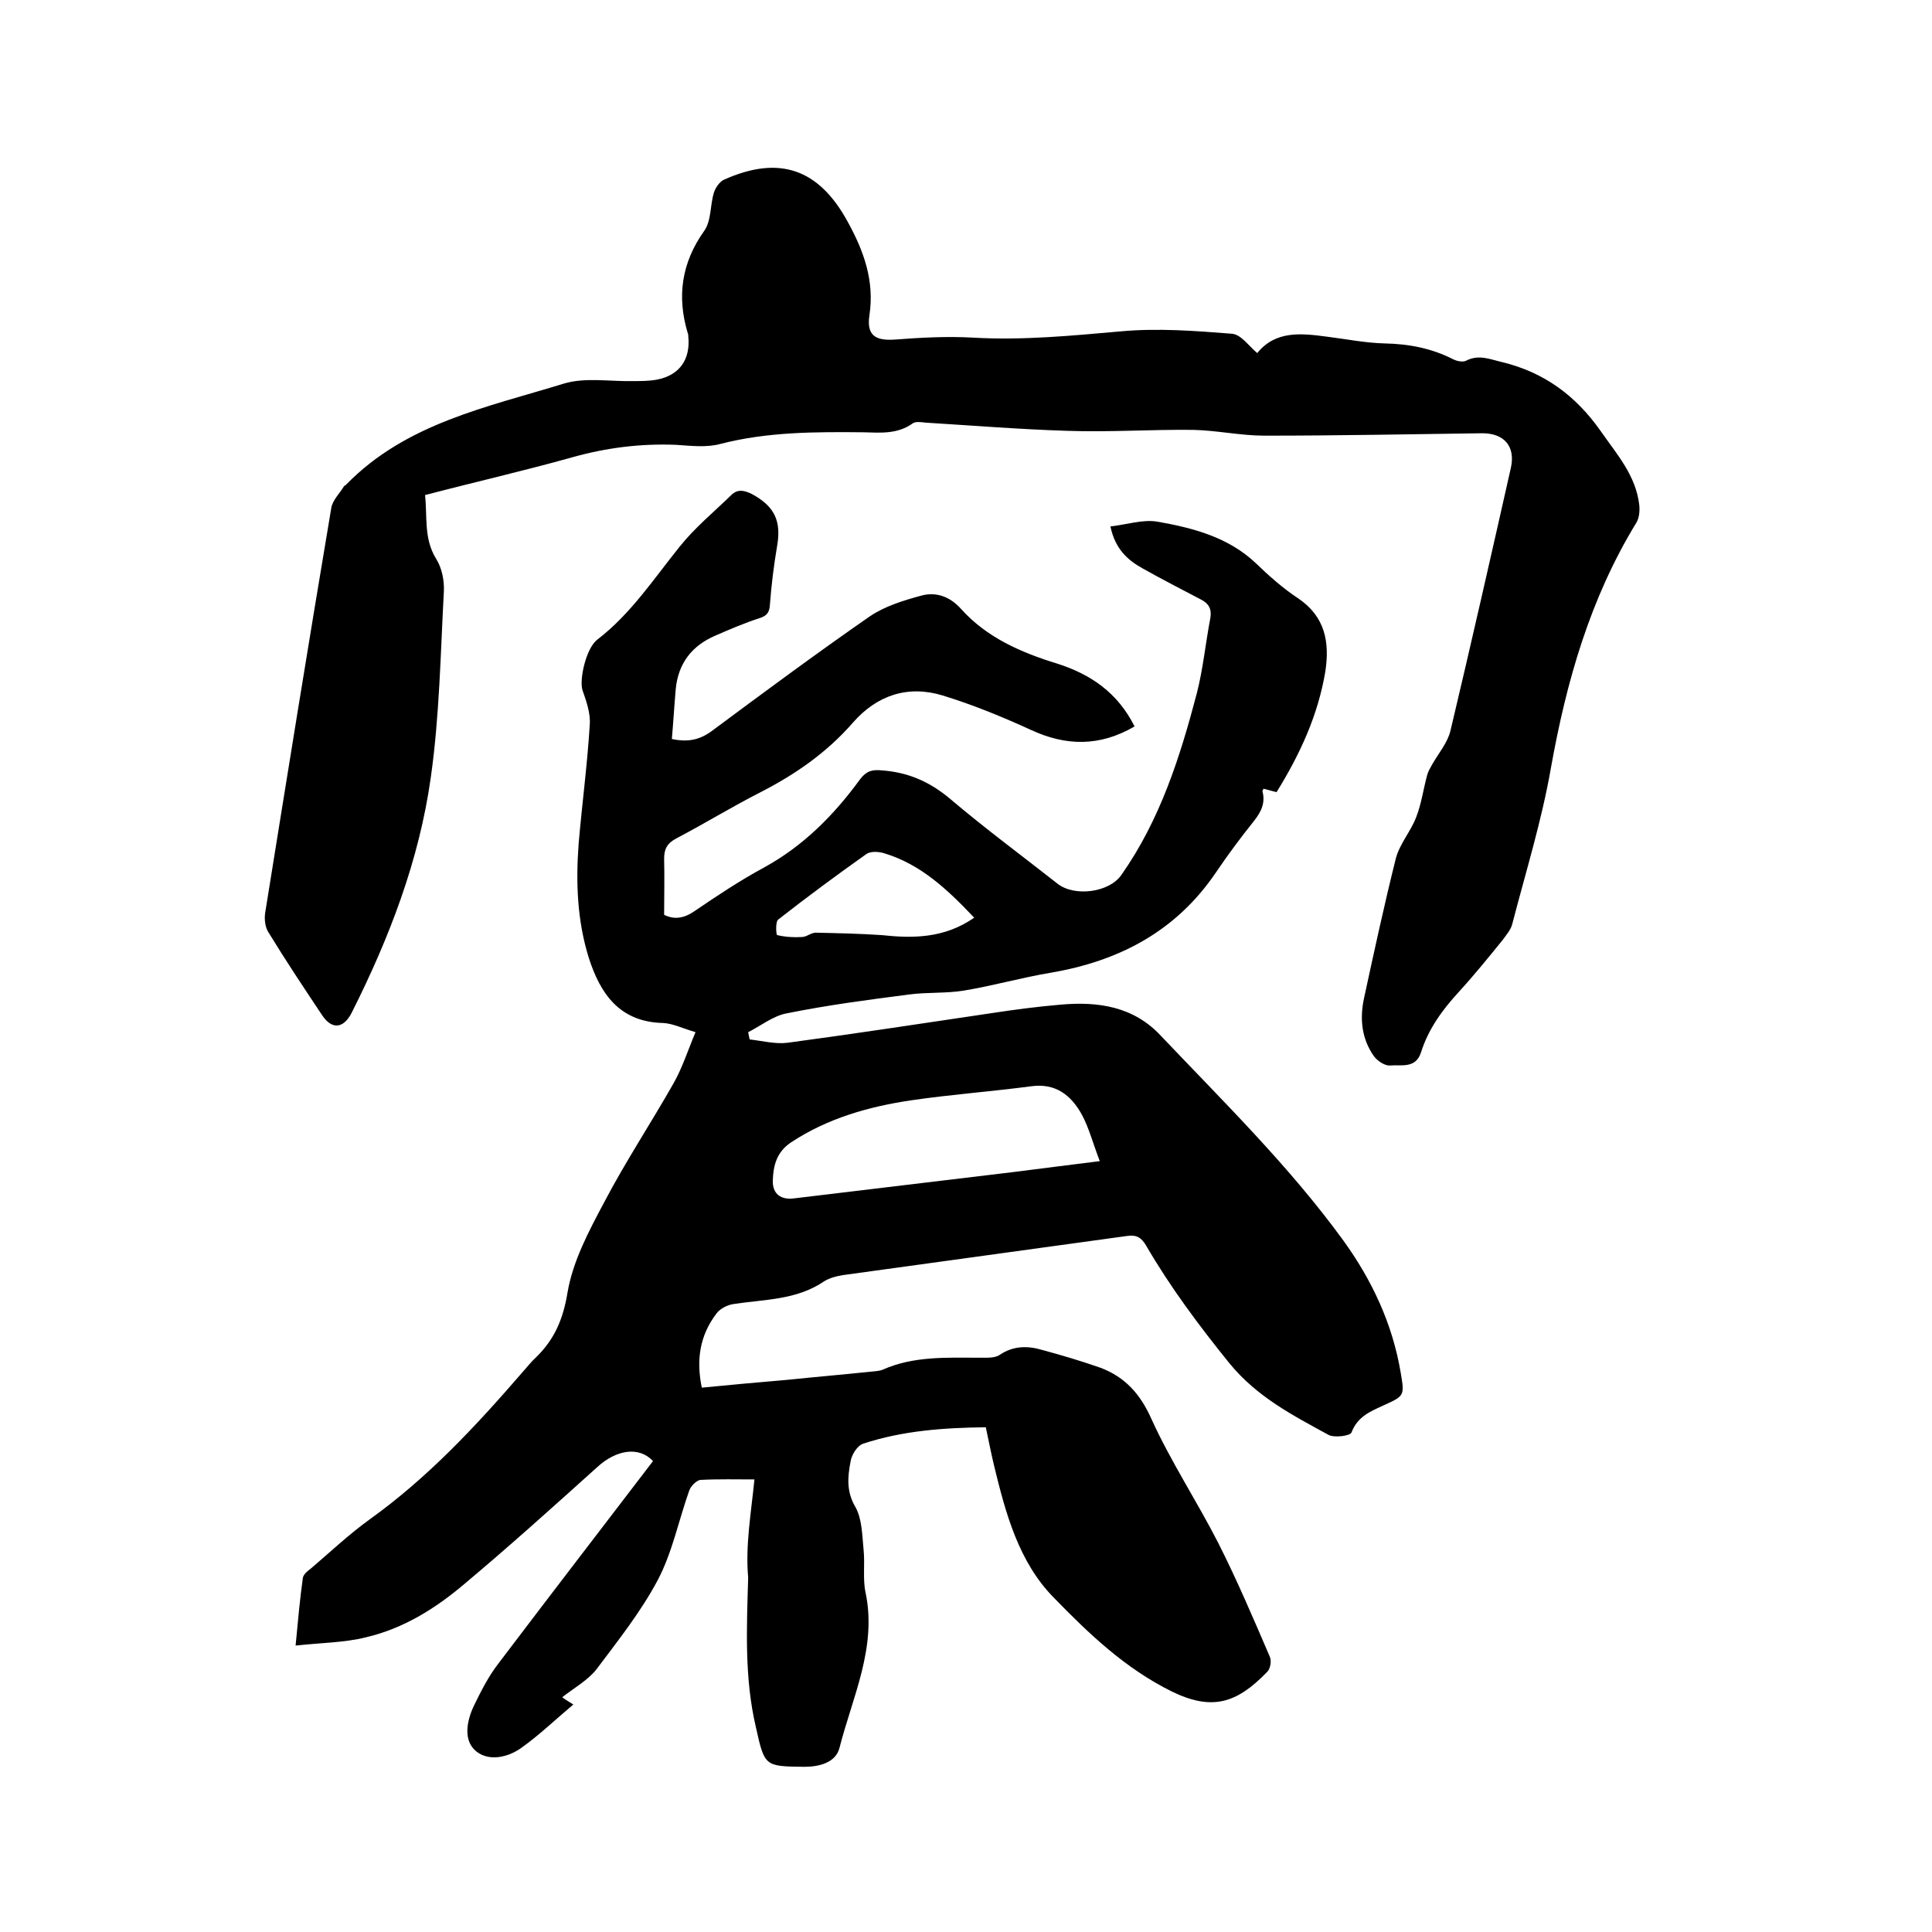
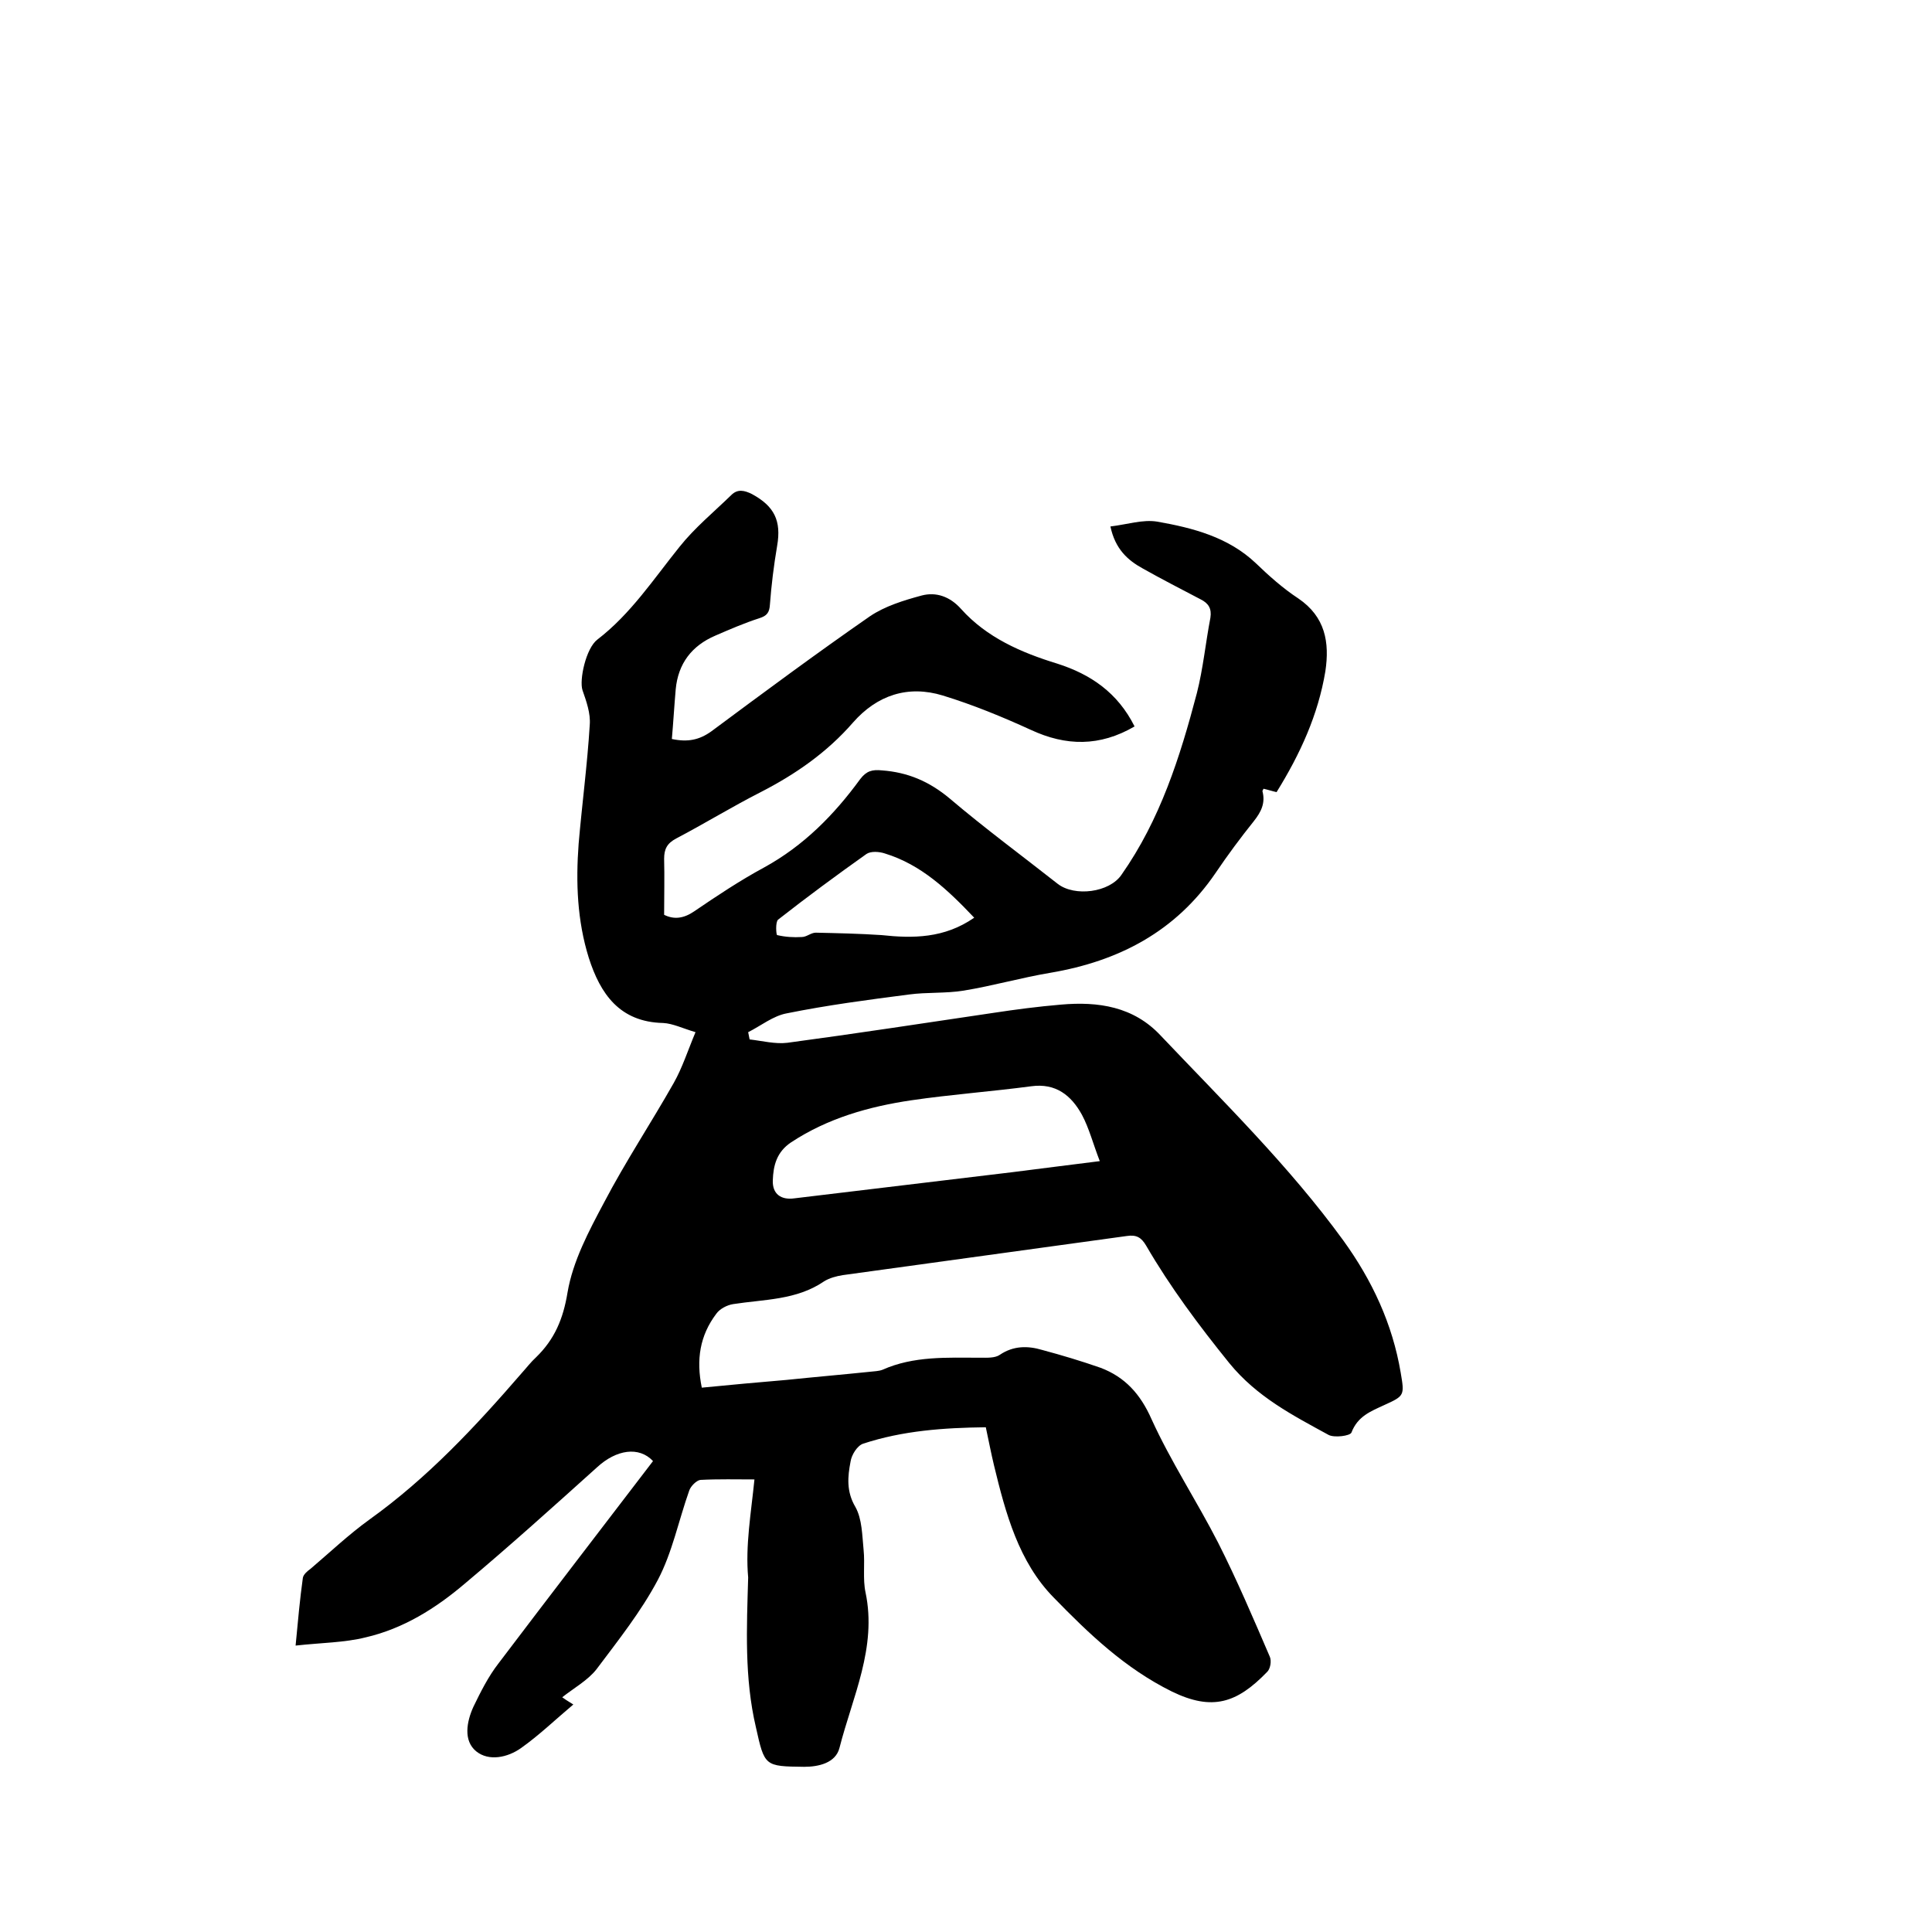
<svg xmlns="http://www.w3.org/2000/svg" enable-background="new 0 0 400 400" viewBox="0 0 400 400">
  <path d="m156.2 306.3c-3.6 0-7.5-.1-11.2.1-.8.1-2 1.3-2.3 2.2-2.2 6.2-3.5 12.8-6.5 18.5-3.5 6.6-8.2 12.5-12.7 18.5-1.8 2.3-4.7 3.9-7.1 5.8.4.3 1 .7 2.3 1.5-3.7 3.1-7 6.3-10.8 9-2.8 2-6.7 2.8-9.3.7-2.7-2.2-2-6.1-.6-9.2 1.5-3.1 3.1-6.3 5.2-9 10.6-14 21.3-27.9 32-41.9-2.9-3.1-7.6-2.4-11.6 1.3-9 8.1-18.1 16.3-27.4 24.1-6 5.1-12.7 9.3-20.5 11.1-4.4 1.1-9.1 1.1-14.5 1.7.5-5.3.9-9.7 1.5-14 .1-.7.9-1.4 1.6-1.9 4-3.4 7.9-7.1 12.2-10.2 12-8.6 21.9-19.2 31.5-30.3 1-1.1 1.9-2.3 3-3.3 3.8-3.7 5.6-7.9 6.5-13.4 1.1-6.5 4.4-12.7 7.6-18.7 4.4-8.4 9.7-16.4 14.4-24.7 1.8-3.2 2.9-6.7 4.5-10.5-2.7-.8-4.7-1.8-6.7-1.9-9-.2-13-6-15.4-13.5-2.4-7.7-2.7-15.6-2.1-23.6.7-8.2 1.8-16.4 2.3-24.6.2-2.4-.7-4.9-1.5-7.2-.7-2.1.7-8.7 3.1-10.5 6.9-5.3 11.6-12.5 17-19.2 3.1-3.9 7.1-7.2 10.7-10.7 1.3-1.3 2.7-1 4.3-.2 4.6 2.5 6.1 5.5 5.2 10.7-.7 4.1-1.2 8.2-1.5 12.2-.1 1.6-.6 2.3-2.2 2.8-3.1 1-6.1 2.3-9.1 3.6-4.9 2.1-7.7 5.8-8.2 11.1-.3 3.4-.5 6.9-.8 10.3 3.3.7 5.7.2 8.2-1.6 10.9-8.1 21.7-16.1 32.8-23.8 3.1-2.1 7-3.3 10.7-4.3 3-.8 5.9.2 8.2 2.8 5.3 5.9 12.4 9 19.9 11.3 6.9 2.2 12.5 6 16 13-7.2 4.2-14.2 4.1-21.5.7-5.9-2.7-12-5.2-18.2-7.1-7.2-2.2-13.6-.1-18.6 5.6-5.4 6.2-11.9 10.7-19.1 14.4-5.9 3-11.6 6.5-17.5 9.6-1.9 1-2.5 2.2-2.5 4.2.1 3.8 0 7.6 0 11.6 2 1 4 .8 6.2-.7 4.7-3.2 9.5-6.4 14.5-9.1 8.2-4.5 14.5-10.9 19.9-18.3 1.3-1.7 2.5-2 4.5-1.8 5.4.4 9.8 2.3 14 5.8 7.3 6.2 14.9 11.8 22.4 17.7 3.5 2.7 10.7 1.8 13.2-1.9 8-11.4 12.1-24.3 15.6-37.6 1.3-5.1 1.8-10.4 2.8-15.6.3-1.9-.4-3-2-3.8-4-2.1-8.1-4.2-12-6.4-3.1-1.7-5.7-4-6.7-8.7 3.4-.4 6.7-1.5 9.7-1 7.4 1.3 14.7 3.2 20.4 8.6 2.7 2.6 5.6 5.2 8.8 7.3 5.6 3.8 6.5 9.1 5.6 15.1-1.5 9-5.2 17.1-10.1 25-.9-.2-1.8-.5-2.7-.7-.1.2-.3.5-.2.6.6 2.4-.3 4.2-1.8 6.1-2.8 3.5-5.4 7-7.9 10.7-8.3 12.2-20.1 18.3-34.2 20.7-6 1-11.9 2.7-18 3.7-3.7.6-7.6.3-11.3.8-8.5 1.1-16.9 2.2-25.3 3.9-2.8.5-5.4 2.6-8 3.9.1.5.2 1 .3 1.5 2.6.3 5.3 1 7.8.7 14.2-1.9 28.5-4.1 42.7-6.2 4.6-.7 9.2-1.3 13.9-1.7 7.8-.7 15.1.4 20.7 6.4 13 13.7 26.6 27 37.8 42.4 6 8.3 10.2 17.3 11.9 27.4.8 4.7.8 4.8-3.4 6.7-2.8 1.3-5.5 2.3-6.8 5.7-.3.7-3.5 1.1-4.7.5-7.5-4.1-14.9-7.9-20.6-14.9-6.3-7.8-12.2-15.7-17.2-24.3-1-1.7-2-2.3-4-2-19.6 2.7-39.2 5.4-58.8 8.1-1.3.2-2.8.6-3.9 1.3-5.7 3.9-12.4 3.7-18.8 4.7-1.3.2-2.8 1-3.5 2-3.4 4.5-4.2 9.5-3 15.3 6-.6 11.7-1.1 17.5-1.6 5.8-.6 11.6-1.1 17.4-1.7.8-.1 1.7-.1 2.5-.4 6.5-2.9 13.4-2.5 20.3-2.5 1.3 0 3 .1 4-.6 2.8-1.9 5.8-1.9 8.8-1 4.1 1.1 8.1 2.3 12.1 3.7 5 1.9 8.2 5.4 10.5 10.6 4 8.8 9.4 17 13.8 25.6 3.9 7.7 7.3 15.7 10.7 23.6.4.9.1 2.6-.6 3.2-6.2 6.4-11.3 8.1-19.7 4-9.7-4.8-17.2-12-24.4-19.4-7.3-7.4-10-17.5-12.4-27.4-.6-2.5-1.1-5.1-1.7-7.9-8.7.1-17.2.7-25.4 3.4-1.2.4-2.4 2.3-2.6 3.7-.6 3.1-.9 6.2 1 9.4 1.4 2.5 1.4 5.9 1.7 8.9.3 2.9-.2 6 .4 8.8 2.4 11.4-2.7 21.6-5.4 32.2-.8 3.1-4.3 3.9-7.3 3.9-8.2-.1-8.2-.1-10-8.2-2.4-10.2-1.9-20.6-1.6-31-.6-6.6.6-13.3 1.3-20.3zm71.5-65.9c-1.4-3.6-2.2-6.8-3.7-9.6-2.2-4-5.4-6.6-10.5-5.9-8.3 1.1-16.6 1.7-24.8 2.9-8.8 1.3-17.3 3.7-24.9 8.7-3 2-3.7 4.8-3.8 7.9-.1 2.8 1.7 4.1 4.5 3.7 15-1.8 30-3.6 45-5.4 5.7-.7 11.6-1.5 18.2-2.3zm-26-50.4c-5.5-5.8-11-11-18.5-13.3-1.2-.4-2.9-.5-3.8.1-6.2 4.4-12.3 8.9-18.3 13.6-.6.5-.4 3.2-.2 3.2 1.7.4 3.4.5 5.1.4 1 0 1.9-.9 2.9-.9 4.5.1 9.1.2 13.6.5 6.5.7 13 .7 19.2-3.6z" />
-   <path d="m260.3 73.1c3.8-4.7 9.1-4.1 14.4-3.4 4 .5 8 1.3 11.9 1.4 5.1.1 9.8 1 14.3 3.3.8.4 2 .6 2.6.3 2.7-1.4 5-.3 7.6.3 8.6 2.1 15.1 6.9 20.2 14.1 3.4 4.9 7.4 9.3 8.1 15.5.1 1.2 0 2.6-.6 3.6-9.6 15.7-14.5 32.9-17.7 50.8-1.9 10.9-5.2 21.5-8 32.3-.3 1.2-1.2 2.2-1.9 3.2-3 3.7-6 7.4-9.2 10.9-3.4 3.7-6.3 7.7-7.8 12.5-1.1 3.4-4.1 2.5-6.4 2.7-1.1.1-2.7-1-3.4-2-2.5-3.6-2.9-7.7-2-11.9 2.1-9.7 4.2-19.4 6.6-29 .8-3 3.1-5.6 4.2-8.5 1.1-2.8 1.5-5.9 2.3-8.8.2-.7.6-1.4 1-2.1 1.3-2.3 3.2-4.5 3.8-7 4.3-18.1 8.4-36.2 12.5-54.4 1-4.4-1.3-7.2-5.9-7.2-15 .2-30.1.5-45.1.5-4.9 0-9.9-1.1-14.8-1.2-8.7-.1-17.3.5-26 .2-9.8-.3-19.6-1.1-29.4-1.7-.9-.1-2.1-.3-2.7.2-3.1 2.2-6.6 1.9-10.1 1.8-10-.1-19.9-.1-29.6 2.4-2.9.8-6.1.4-9.2.2-7.4-.3-14.5.6-21.6 2.6-10 2.8-20.1 5.1-30.4 7.8.5 4.5-.3 9 2.3 13.2 1.2 1.9 1.7 4.5 1.6 6.7-.7 12.9-.9 25.8-2.7 38.5-2.4 17.2-8.6 33.3-16.4 48.8-1.7 3.3-4.1 3.5-6.1.5-3.8-5.7-7.6-11.4-11.2-17.3-.6-1-.8-2.6-.6-3.9 4.5-28 9-56 13.7-83.9.3-1.6 1.7-2.9 2.6-4.4.1-.2.4-.2.5-.4 12.4-12.7 29.2-16 45.1-20.9 4.4-1.3 9.4-.4 14.2-.5 1.7 0 3.4 0 5-.3 4.7-.9 7-4.2 6.5-9 0-.2 0-.4-.1-.6-2.3-7.6-1.3-14.6 3.4-21.2 1.5-2.1 1.2-5.3 2-7.9.3-1 1.2-2.3 2.1-2.7 11.4-5.1 19.6-2.3 25.6 8.7 3.3 6 5.6 12.2 4.5 19.4-.6 4.1 1.2 5.3 5.3 5 5.3-.4 10.7-.7 16.1-.4 10.3.6 20.5-.4 30.7-1.3 7.6-.7 15.4-.1 23 .5 1.9.2 3.4 2.5 5.2 4z" />
</svg>